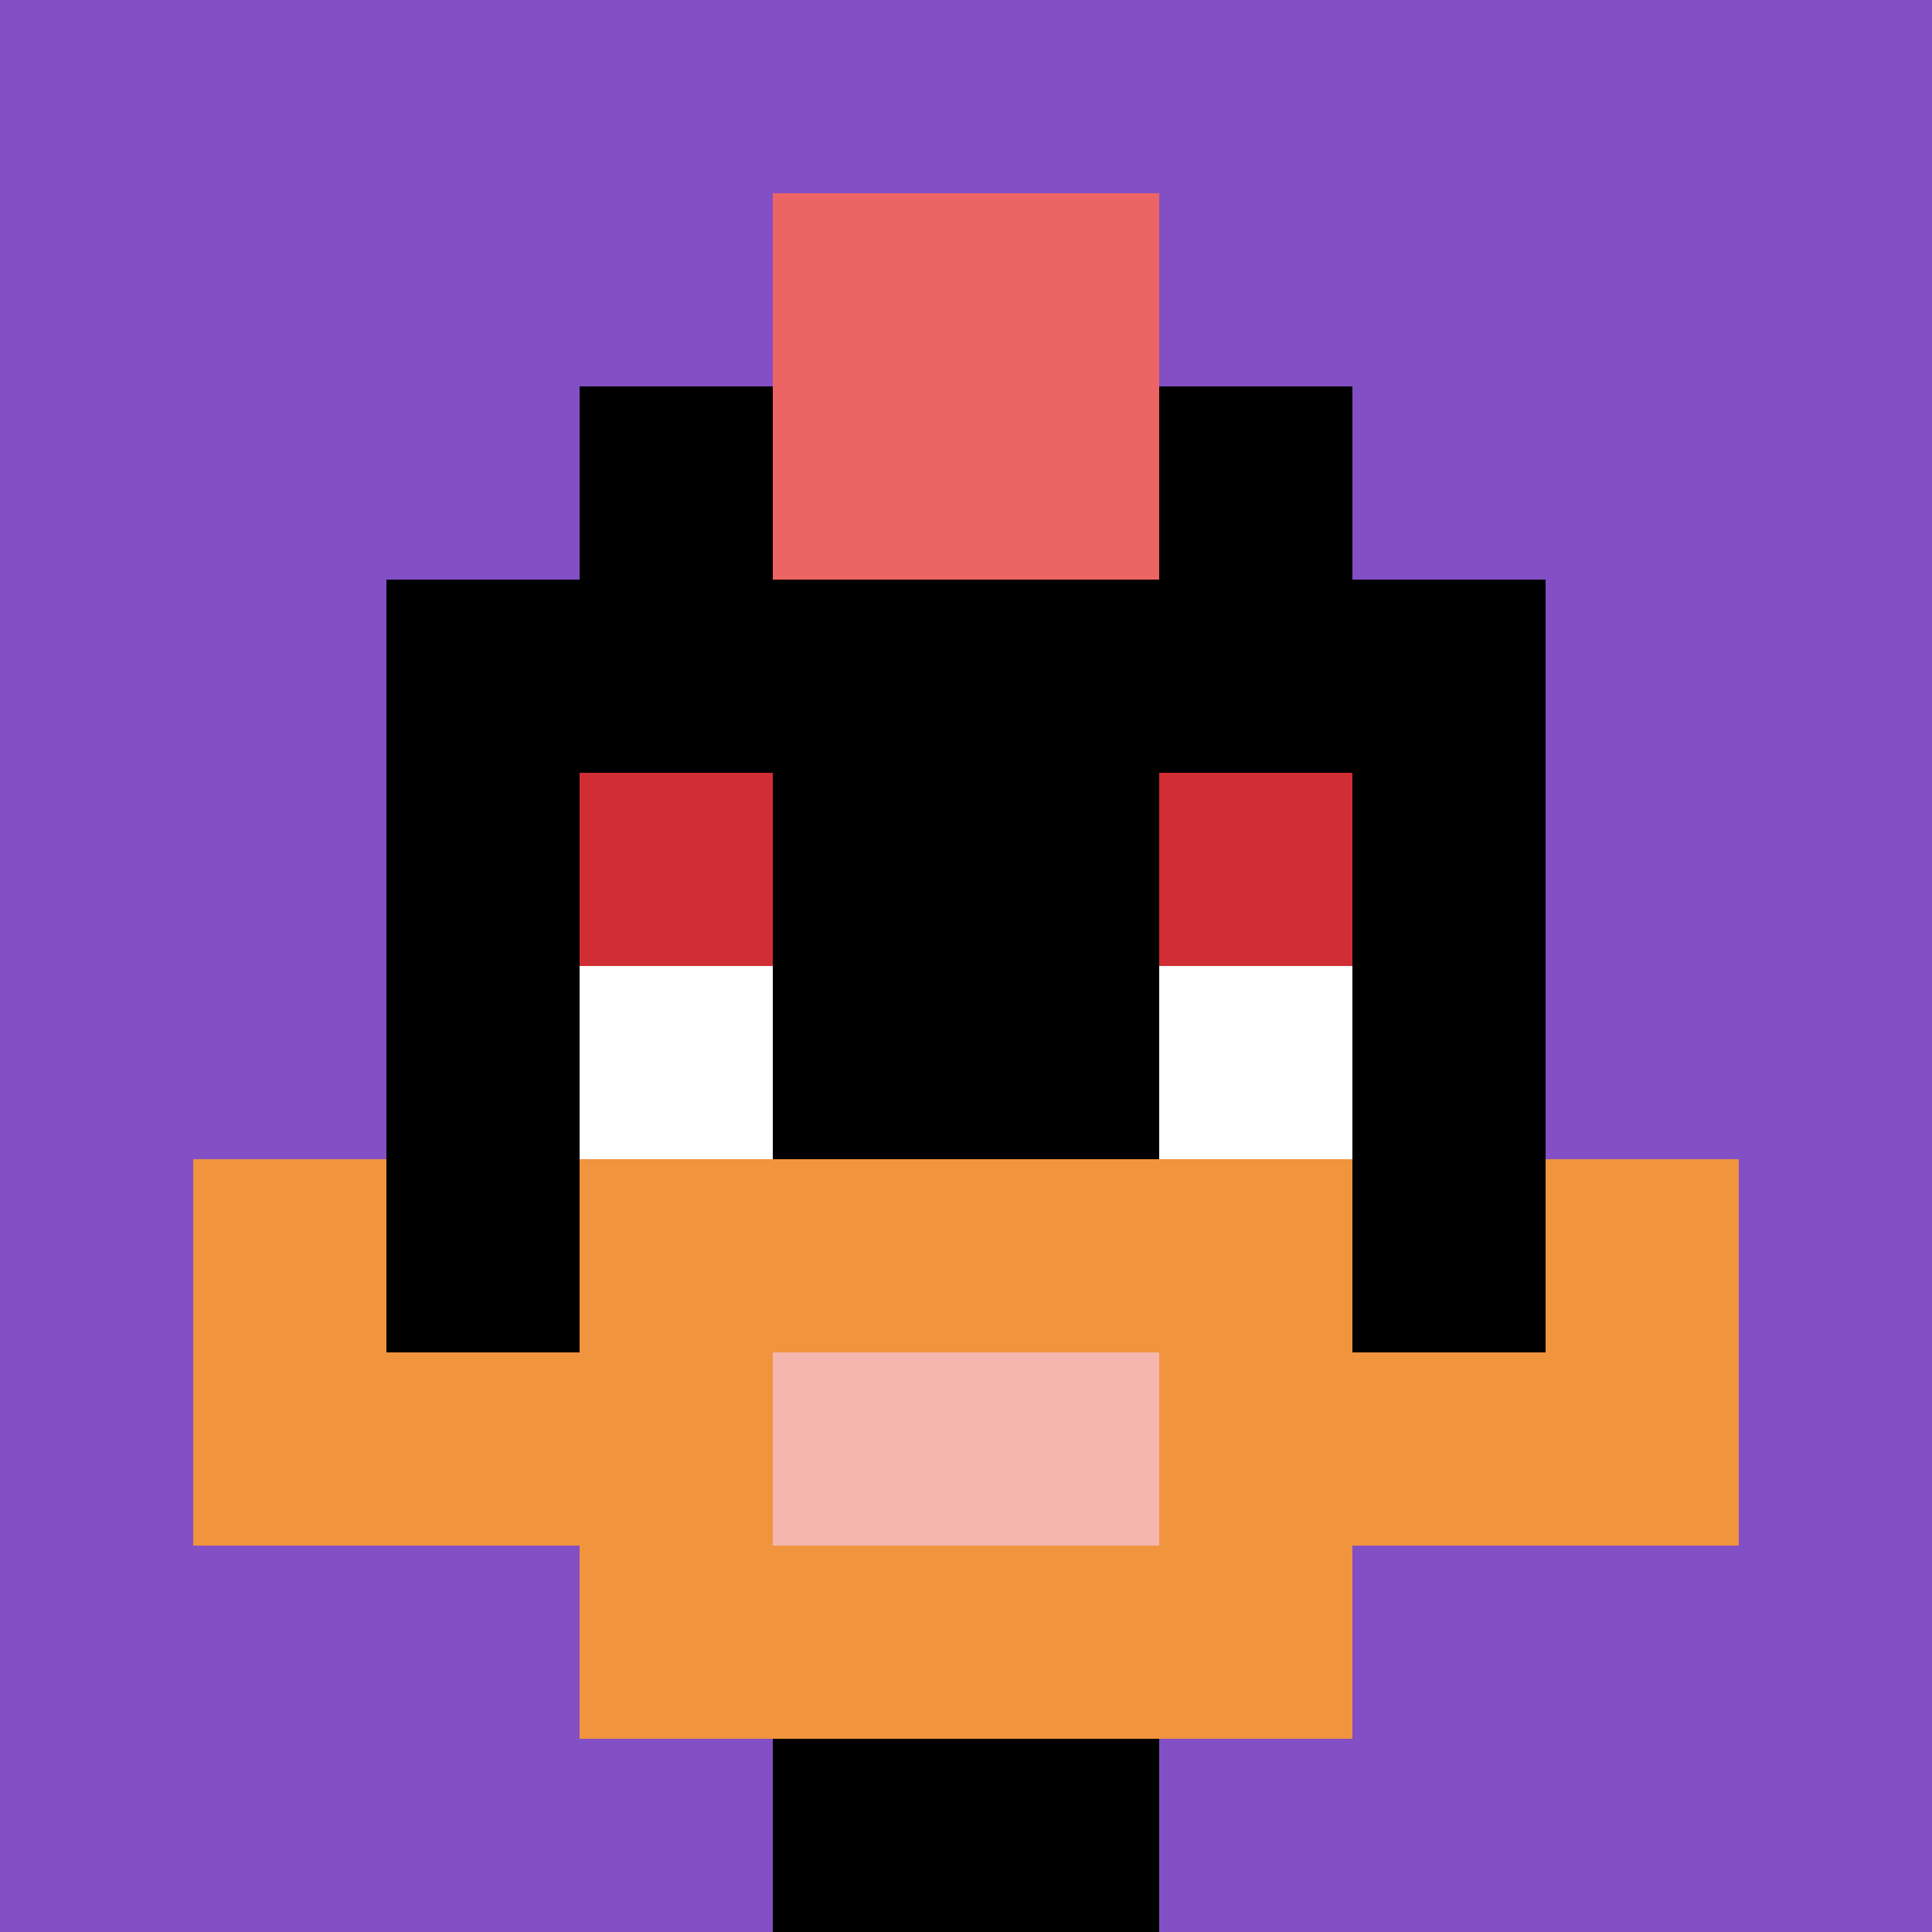
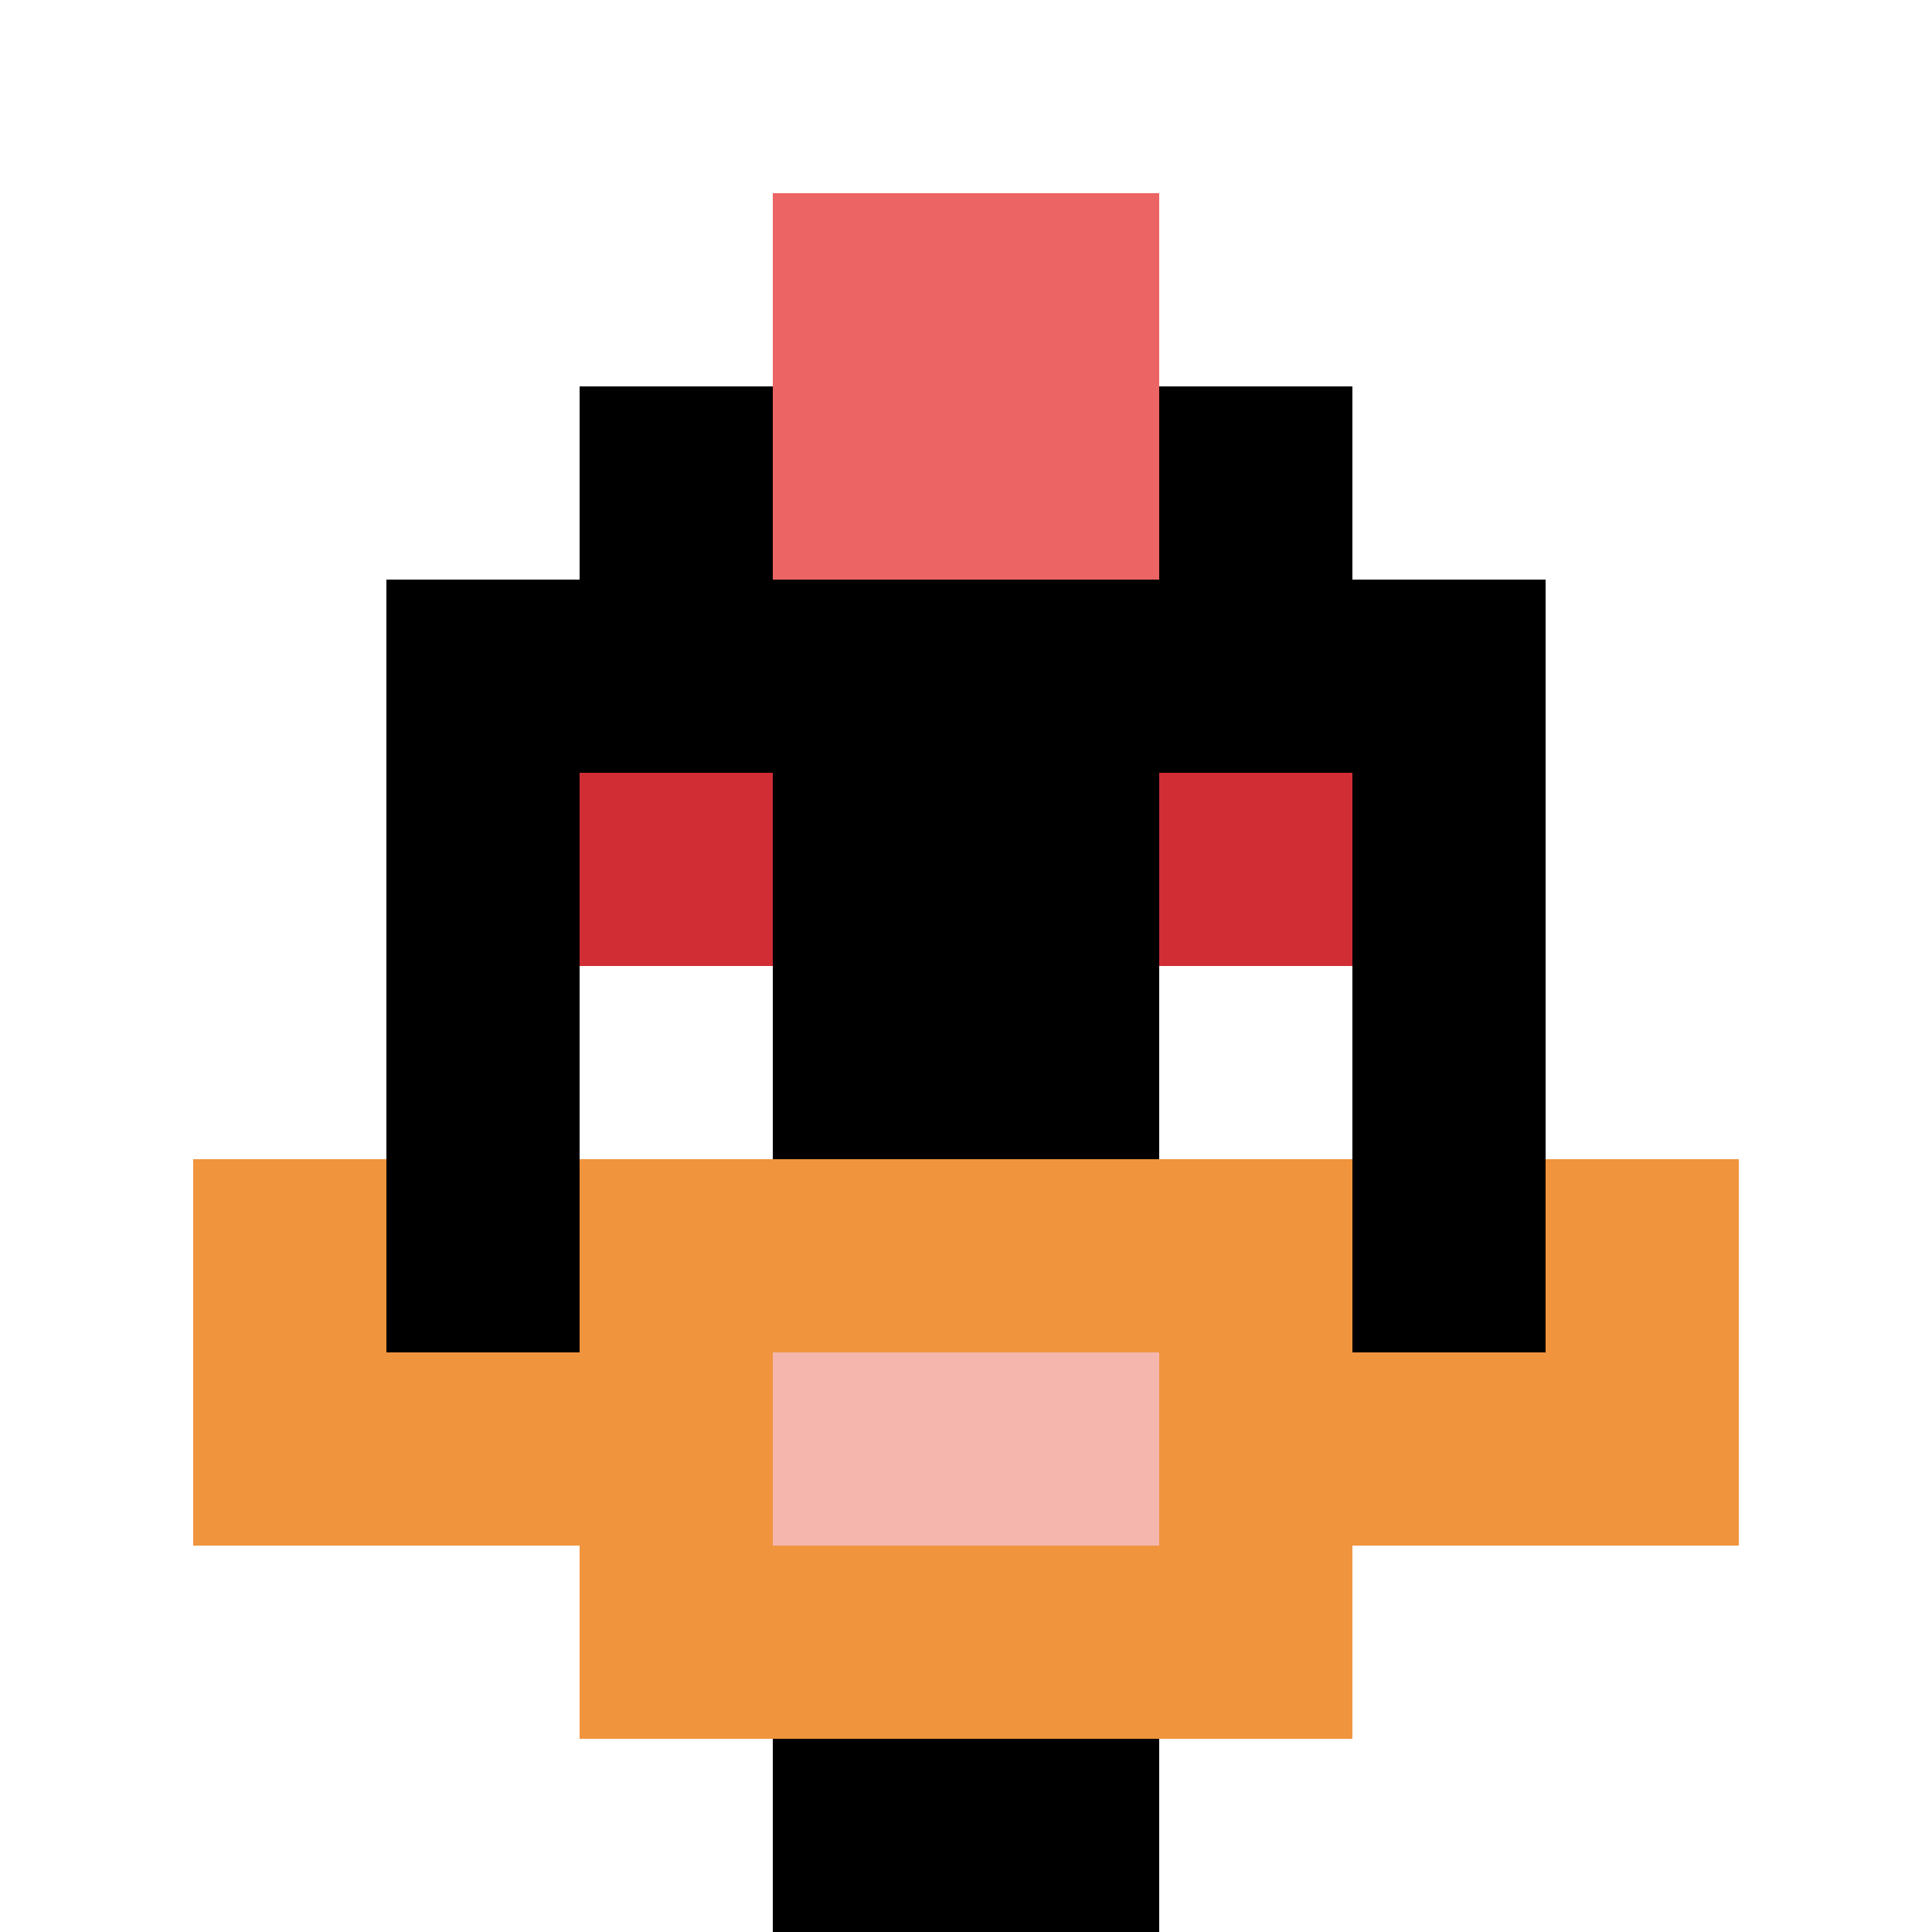
<svg xmlns="http://www.w3.org/2000/svg" version="1.1" width="737" height="737">
  <title>'goose-pfp-74032' by Dmitri Cherniak</title>
  <desc>seed=74032
backgroundColor=#ffffff
padding=20
innerPadding=0
timeout=500
dimension=1
border=false
Save=function(){return n.handleSave()}
frame=18

Rendered at Sun Sep 15 2024 21:57:23 GMT+0800 (中国标准时间)
Generated in &lt;1ms
</desc>
  <defs />
  <rect width="100%" height="100%" fill="#ffffff" />
  <g>
    <g id="0-0">
-       <rect x="0" y="0" height="737" width="737" fill="#834FC4" />
      <g>
        <rect id="0-0-3-2-4-7" x="221.1" y="147.4" width="294.8" height="515.9" fill="#000000" />
        <rect id="0-0-2-3-6-5" x="147.4" y="221.1" width="442.2" height="368.5" fill="#000000" />
        <rect id="0-0-4-8-2-2" x="294.8" y="589.6" width="147.4" height="147.4" fill="#000000" />
        <rect id="0-0-1-7-8-1" x="73.7" y="515.9" width="589.6" height="73.7" fill="#F0943E" />
        <rect id="0-0-3-6-4-3" x="221.1" y="442.2" width="294.8" height="221.1" fill="#F0943E" />
        <rect id="0-0-4-7-2-1" x="294.8" y="515.9" width="147.4" height="73.7" fill="#F4B6AD" />
        <rect id="0-0-1-6-1-2" x="73.7" y="442.2" width="73.7" height="147.4" fill="#F0943E" />
        <rect id="0-0-8-6-1-2" x="589.6" y="442.2" width="73.7" height="147.4" fill="#F0943E" />
        <rect id="0-0-3-4-1-1" x="221.1" y="294.8" width="73.7" height="73.7" fill="#D12D35" />
        <rect id="0-0-6-4-1-1" x="442.2" y="294.8" width="73.7" height="73.7" fill="#D12D35" />
        <rect id="0-0-3-5-1-1" x="221.1" y="368.5" width="73.7" height="73.7" fill="#ffffff" />
        <rect id="0-0-6-5-1-1" x="442.2" y="368.5" width="73.7" height="73.7" fill="#ffffff" />
        <rect id="0-0-4-1-2-2" x="294.8" y="73.7" width="147.4" height="147.4" fill="#EC6463" />
      </g>
      <rect x="0" y="0" stroke="white" stroke-width="0" height="737" width="737" fill="none" />
    </g>
  </g>
</svg>